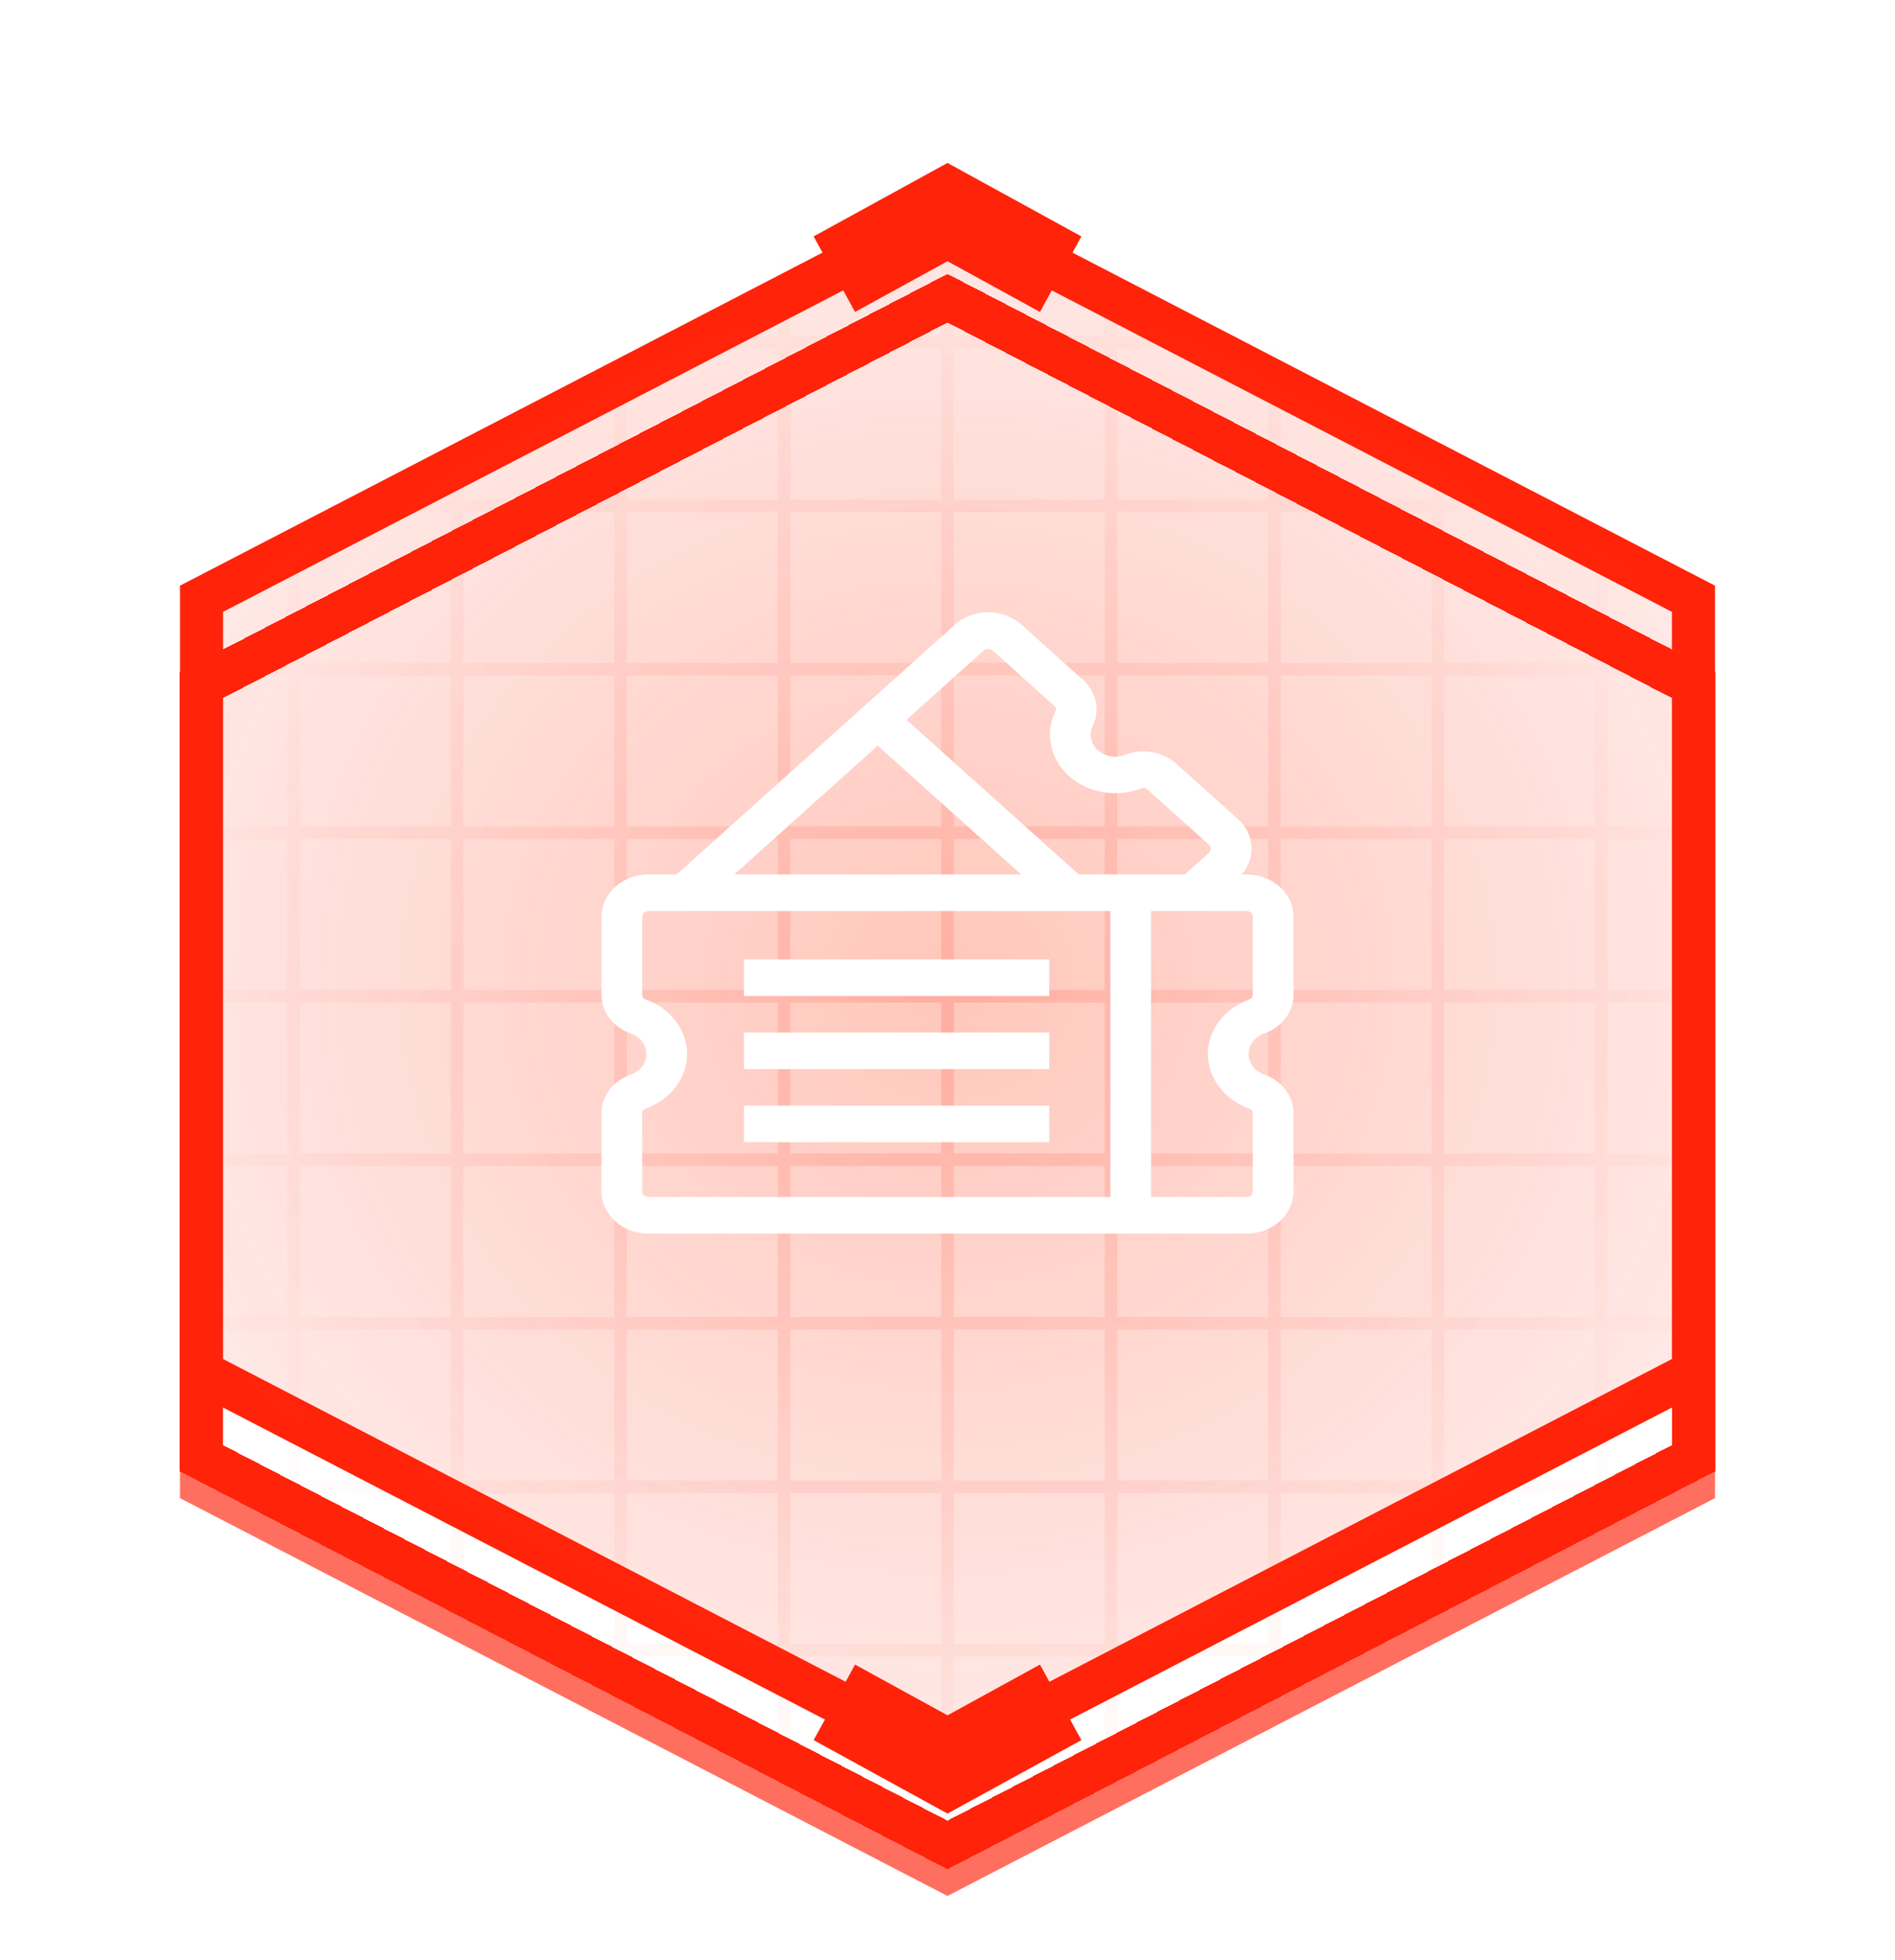
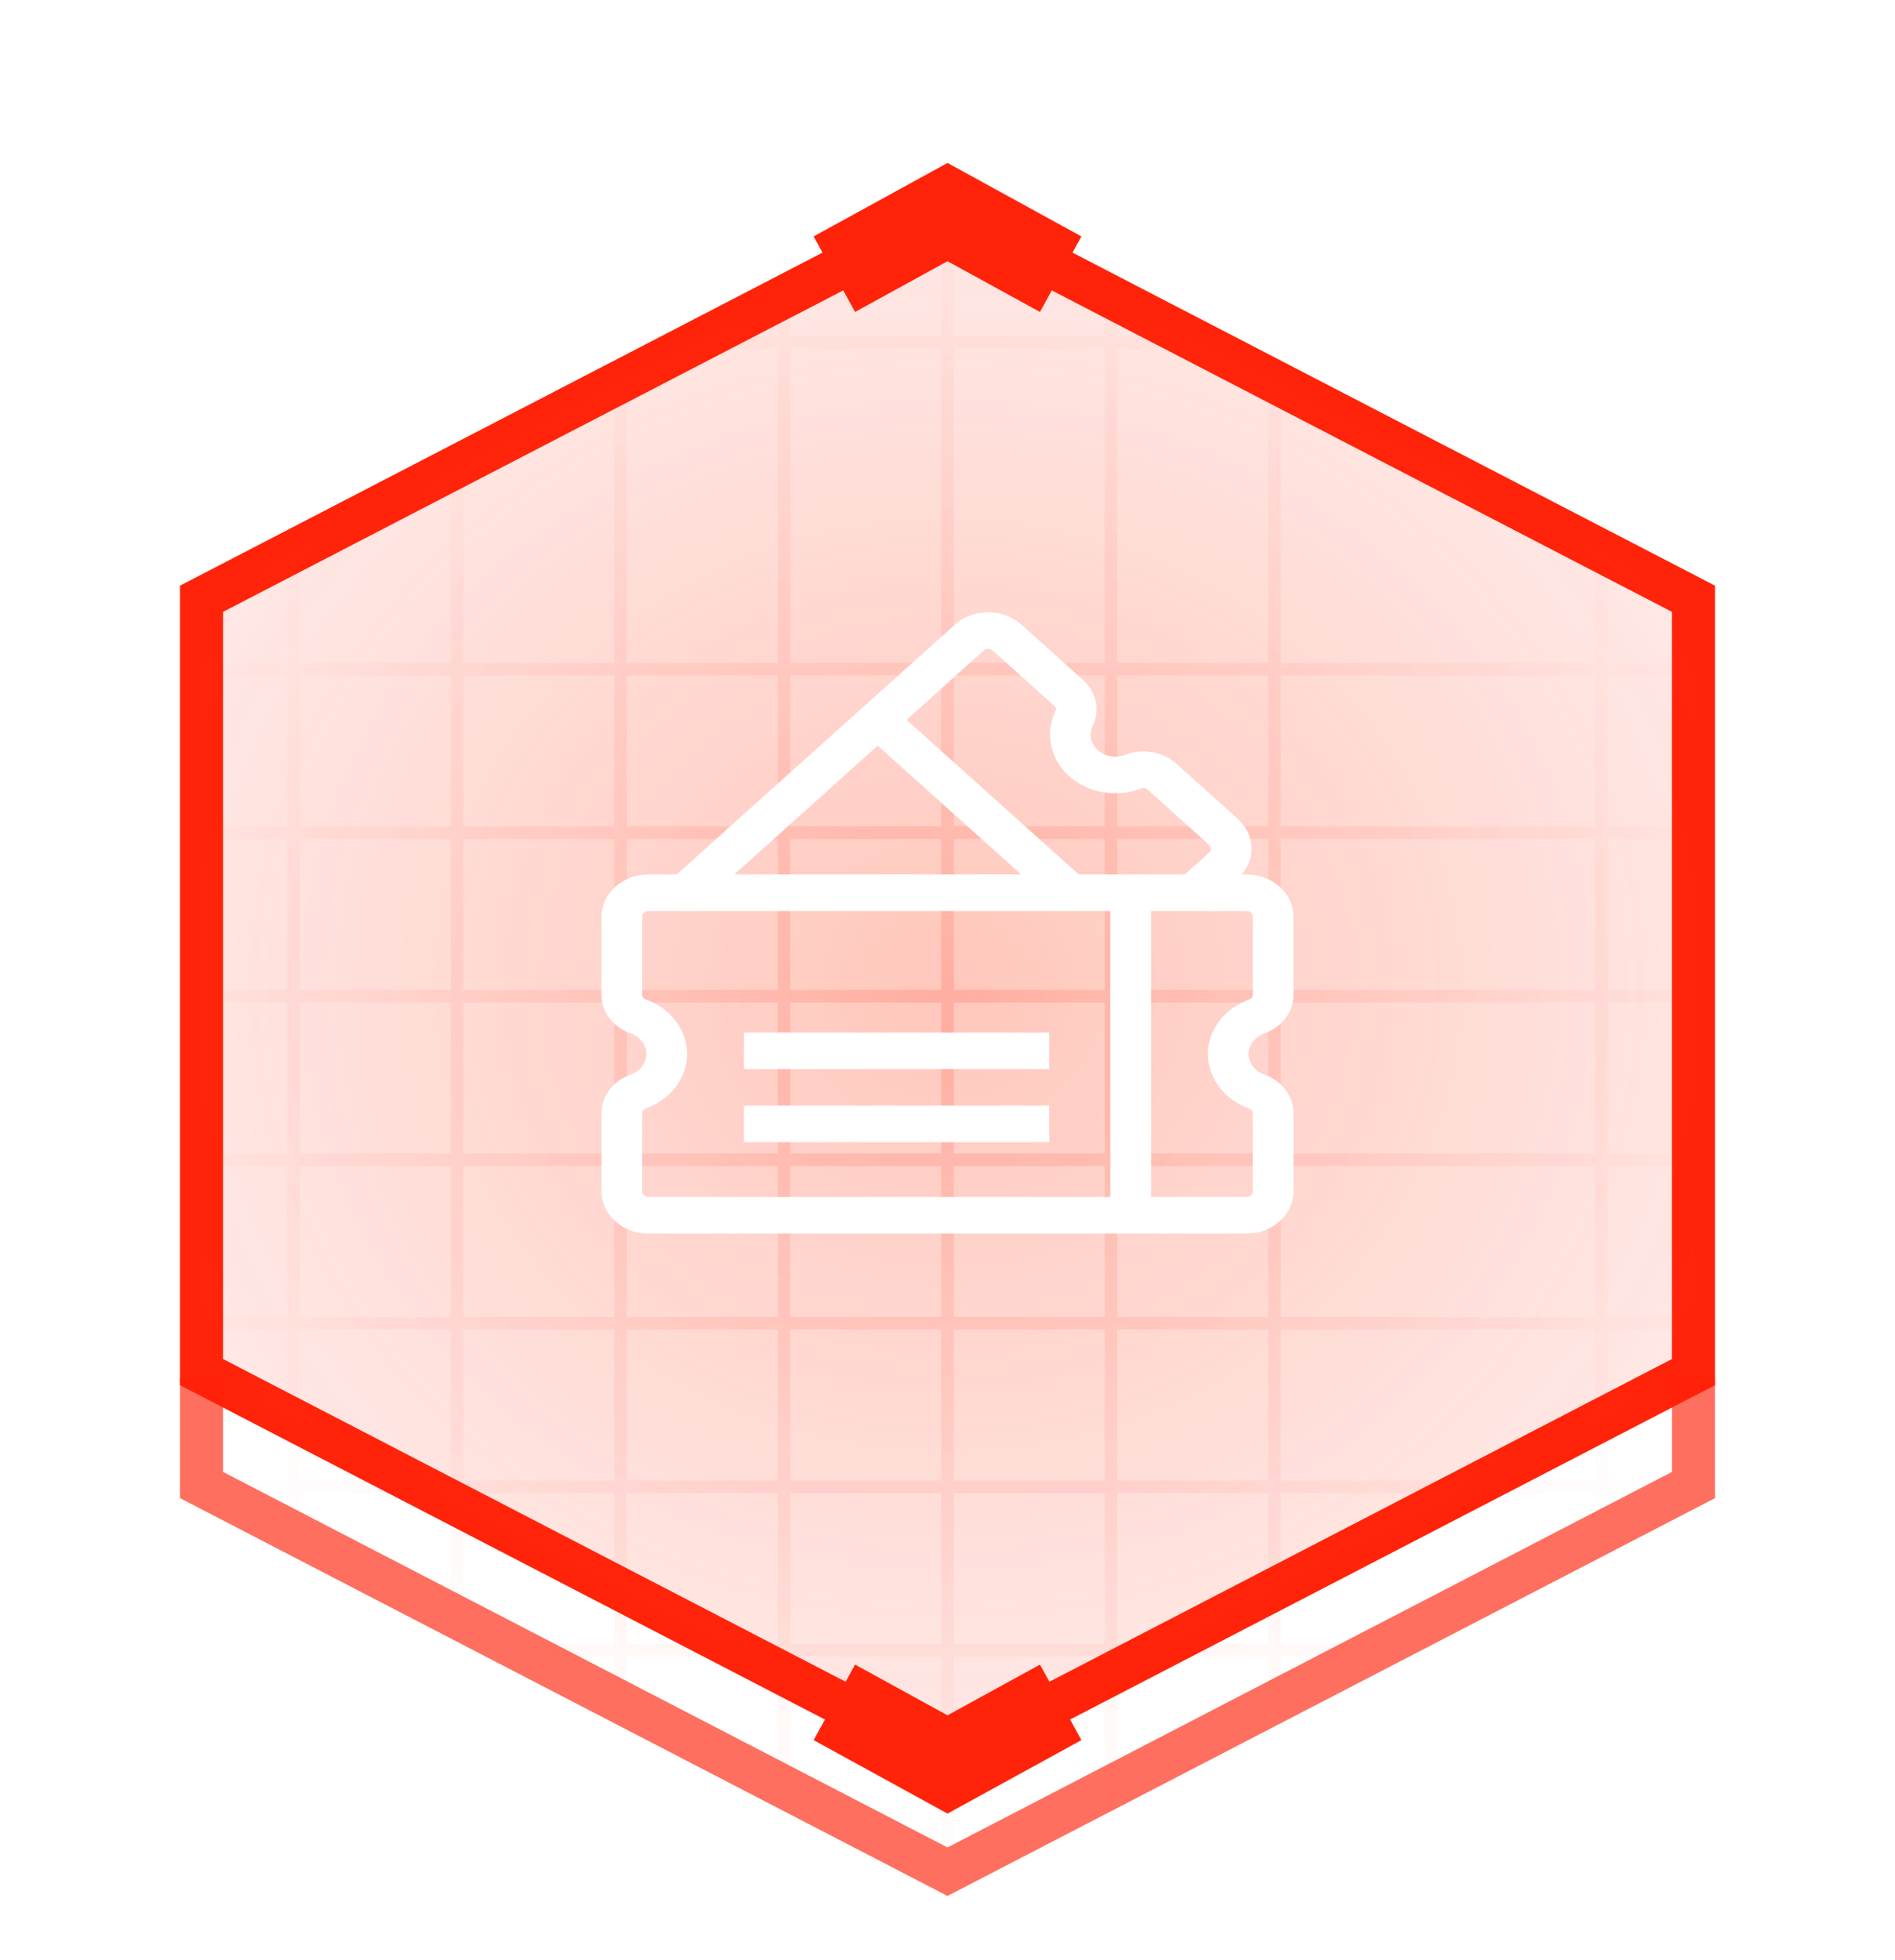
<svg xmlns="http://www.w3.org/2000/svg" width="88" height="91" viewBox="0 0 88 91" fill="none">
  <g filter="url(#filter0_b_512_182)">
    <path d="M44 9.846L78.641 27.797V63.7L44 81.652L9.359 63.7V27.797L44 9.846Z" fill="#FF230A" fill-opacity="0.1" />
    <path d="M44 9.846L78.641 27.797V63.7L44 81.652L9.359 63.7V27.797L44 9.846Z" stroke="#FF230A" stroke-width="2" />
  </g>
  <path d="M44 9.846L78.641 27.797V63.7L44 81.652L9.359 63.7V27.797L44 9.846Z" fill="url(#paint0_radial_512_182)" fill-opacity="0.5" />
  <mask id="mask0_512_182" style="mask-type:alpha" maskUnits="userSpaceOnUse" x="9" y="8" width="70" height="80">
    <path d="M44 8L78.641 28V68L44 88L9.359 68V28L44 8Z" fill="url(#paint1_radial_512_182)" />
  </mask>
  <g mask="url(#mask0_512_182)">
    <rect x="13.343" y="2.161" width="0.584" height="88.175" fill="#FF230A" />
    <rect x="20.935" y="2.161" width="0.584" height="88.175" fill="#FF230A" />
    <rect x="28.525" y="2.161" width="0.584" height="88.175" fill="#FF230A" />
    <rect x="36.117" y="2.161" width="0.584" height="88.175" fill="#FF230A" />
    <rect x="43.708" y="2.161" width="0.584" height="88.175" fill="#FF230A" />
    <rect x="51.299" y="2.161" width="0.584" height="88.175" fill="#FF230A" />
    <rect x="58.891" y="2.161" width="0.584" height="88.175" fill="#FF230A" />
-     <rect x="66.481" y="2.161" width="0.584" height="88.175" fill="#FF230A" />
    <rect x="74.073" y="2.161" width="0.584" height="88.175" fill="#FF230A" />
-     <rect x="-0.087" y="84.496" width="0.584" height="88.175" transform="rotate(-90 -0.087 84.496)" fill="#FF230A" />
    <rect x="-0.087" y="76.905" width="0.584" height="88.175" transform="rotate(-90 -0.087 76.905)" fill="#FF230A" />
    <rect x="-0.087" y="69.314" width="0.584" height="88.175" transform="rotate(-90 -0.087 69.314)" fill="#FF230A" />
    <rect x="-0.087" y="61.723" width="0.584" height="88.175" transform="rotate(-90 -0.087 61.723)" fill="#FF230A" />
    <rect x="-0.087" y="54.132" width="0.584" height="88.175" transform="rotate(-90 -0.087 54.132)" fill="#FF230A" />
    <rect x="-0.087" y="46.54" width="0.584" height="88.175" transform="rotate(-90 -0.087 46.54)" fill="#FF230A" />
    <rect x="-0.087" y="38.949" width="0.584" height="88.175" transform="rotate(-90 -0.087 38.949)" fill="#FF230A" />
    <rect x="-0.087" y="31.358" width="0.584" height="88.175" transform="rotate(-90 -0.087 31.358)" fill="#FF230A" />
-     <rect x="-0.087" y="23.767" width="0.584" height="88.175" transform="rotate(-90 -0.087 23.767)" fill="#FF230A" />
    <rect x="-0.087" y="16.175" width="0.584" height="88.175" transform="rotate(-90 -0.087 16.175)" fill="#FF230A" />
    <rect x="-0.087" y="8.584" width="0.584" height="88.175" transform="rotate(-90 -0.087 8.584)" fill="#FF230A" />
  </g>
  <path opacity="0.65" d="M78.641 63.962V68.942L44 86.893L9.359 68.942V63.962" stroke="#FF230A" stroke-width="2" />
  <g filter="url(#filter1_dd_512_182)">
-     <path d="M44 9.846L78.641 27.797V63.7L44 81.652L9.359 63.7V27.797L44 9.846Z" stroke="#FF230A" stroke-width="2" shape-rendering="crispEdges" />
-   </g>
+     </g>
  <g clip-path="url(#clip0_512_182)">
    <path d="M58.712 47.977C59.523 47.695 60.068 46.977 60.068 46.191V42.552C60.068 41.474 59.091 40.596 57.889 40.596H57.667C58.326 39.83 58.266 38.721 57.483 38.019L54.616 35.446C53.997 34.89 53.046 34.728 52.249 35.044C51.822 35.213 51.312 35.128 50.982 34.831C50.651 34.534 50.556 34.077 50.745 33.693C51.096 32.978 50.916 32.125 50.297 31.569L47.43 28.996C46.581 28.233 45.198 28.233 44.349 28.996L31.424 40.596H30.111C28.909 40.596 27.932 41.474 27.932 42.552V46.191C27.932 46.977 28.477 47.695 29.288 47.977C29.724 48.128 30.017 48.512 30.017 48.932C30.017 49.352 29.724 49.736 29.288 49.887C28.477 50.169 27.932 50.887 27.932 51.673V55.312C27.932 56.391 28.909 57.268 30.111 57.268H57.889C59.091 57.268 60.068 56.391 60.068 55.312V51.673C60.068 50.887 59.523 50.169 58.712 49.887C58.276 49.736 57.983 49.352 57.983 48.932C57.983 48.512 58.276 48.128 58.712 47.977V47.977ZM45.685 30.196C45.798 30.095 45.981 30.095 46.094 30.196L48.96 32.769C49.032 32.833 49.054 32.929 49.015 33.008C48.514 34.027 48.767 35.242 49.645 36.031C50.523 36.819 51.877 37.046 53.013 36.596C53.101 36.561 53.208 36.581 53.279 36.645L56.146 39.218C56.259 39.319 56.258 39.484 56.146 39.585L55.019 40.596H50.094L42.096 33.417L45.685 30.196ZM40.759 34.617L47.421 40.596H34.098L40.759 34.617ZM29.822 55.312V51.673C29.822 51.582 29.882 51.5 29.971 51.469C31.129 51.067 31.907 50.047 31.907 48.932C31.907 47.817 31.129 46.797 29.971 46.395C29.882 46.364 29.822 46.282 29.822 46.191V42.552C29.822 42.409 29.952 42.293 30.111 42.293H51.562V55.571H30.111C29.952 55.571 29.822 55.455 29.822 55.312V55.312ZM58.178 46.191C58.178 46.282 58.118 46.364 58.029 46.395C56.871 46.797 56.092 47.817 56.092 48.932C56.092 50.047 56.871 51.067 58.029 51.469C58.118 51.5 58.178 51.582 58.178 51.673V55.312C58.178 55.455 58.048 55.571 57.889 55.571H53.452V42.293H57.889C58.048 42.293 58.178 42.409 58.178 42.552V46.191Z" fill="white" />
-     <path d="M34.548 44.542H48.726V46.239H34.548V44.542Z" fill="white" />
    <path d="M34.548 47.936H48.726V49.633H34.548V47.936Z" fill="white" />
    <path d="M34.548 51.329H48.726V53.026H34.548V51.329Z" fill="white" />
  </g>
  <path d="M38.745 12.729L44 9.846L49.256 12.729" stroke="#FF230A" stroke-width="4" />
  <path d="M38.745 79.031L44 81.914L49.256 79.031" stroke="#FF230A" stroke-width="4" />
  <defs>
    <filter id="filter0_b_512_182" x="-15.641" y="-15.28" width="119.282" height="122.058" filterUnits="userSpaceOnUse" color-interpolation-filters="sRGB">
      <feFlood flood-opacity="0" result="BackgroundImageFix" />
      <feGaussianBlur in="BackgroundImageFix" stdDeviation="12" />
      <feComposite in2="SourceAlpha" operator="in" result="effect1_backgroundBlur_512_182" />
      <feBlend mode="normal" in="SourceGraphic" in2="effect1_backgroundBlur_512_182" result="shape" />
    </filter>
    <filter id="filter1_dd_512_182" x="0.359" y="0.72" width="87.282" height="90.058" filterUnits="userSpaceOnUse" color-interpolation-filters="sRGB">
      <feFlood flood-opacity="0" result="BackgroundImageFix" />
      <feColorMatrix in="SourceAlpha" type="matrix" values="0 0 0 0 0 0 0 0 0 0 0 0 0 0 0 0 0 0 127 0" result="hardAlpha" />
      <feOffset />
      <feGaussianBlur stdDeviation="4" />
      <feColorMatrix type="matrix" values="0 0 0 0 0.925 0 0 0 0 0.196 0 0 0 0 0 0 0 0 1 0" />
      <feBlend mode="normal" in2="BackgroundImageFix" result="effect1_dropShadow_512_182" />
      <feColorMatrix in="SourceAlpha" type="matrix" values="0 0 0 0 0 0 0 0 0 0 0 0 0 0 0 0 0 0 127 0" result="hardAlpha" />
      <feOffset dy="4" />
      <feGaussianBlur stdDeviation="2" />
      <feComposite in2="hardAlpha" operator="out" />
      <feColorMatrix type="matrix" values="0 0 0 0 0 0 0 0 0 0 0 0 0 0 0 0 0 0 0.25 0" />
      <feBlend mode="normal" in2="effect1_dropShadow_512_182" result="effect2_dropShadow_512_182" />
      <feBlend mode="normal" in="SourceGraphic" in2="effect2_dropShadow_512_182" result="shape" />
    </filter>
    <radialGradient id="paint0_radial_512_182" cx="0" cy="0" r="1" gradientUnits="userSpaceOnUse" gradientTransform="translate(44 45.749) rotate(90) scale(35.903 40)">
      <stop stop-color="#FF400D" stop-opacity="0.4" />
      <stop offset="1" stop-color="#FF400D" stop-opacity="0" />
    </radialGradient>
    <radialGradient id="paint1_radial_512_182" cx="0" cy="0" r="1" gradientUnits="userSpaceOnUse" gradientTransform="translate(44 48) rotate(90) scale(40)">
      <stop stop-color="#0500FF" stop-opacity="0.16" />
      <stop offset="1" stop-color="#0047FF" stop-opacity="0" />
    </radialGradient>
    <clipPath id="clip0_512_182">
      <rect width="32.137" height="28.845" fill="white" transform="translate(27.932 28.424)" />
    </clipPath>
  </defs>
</svg>